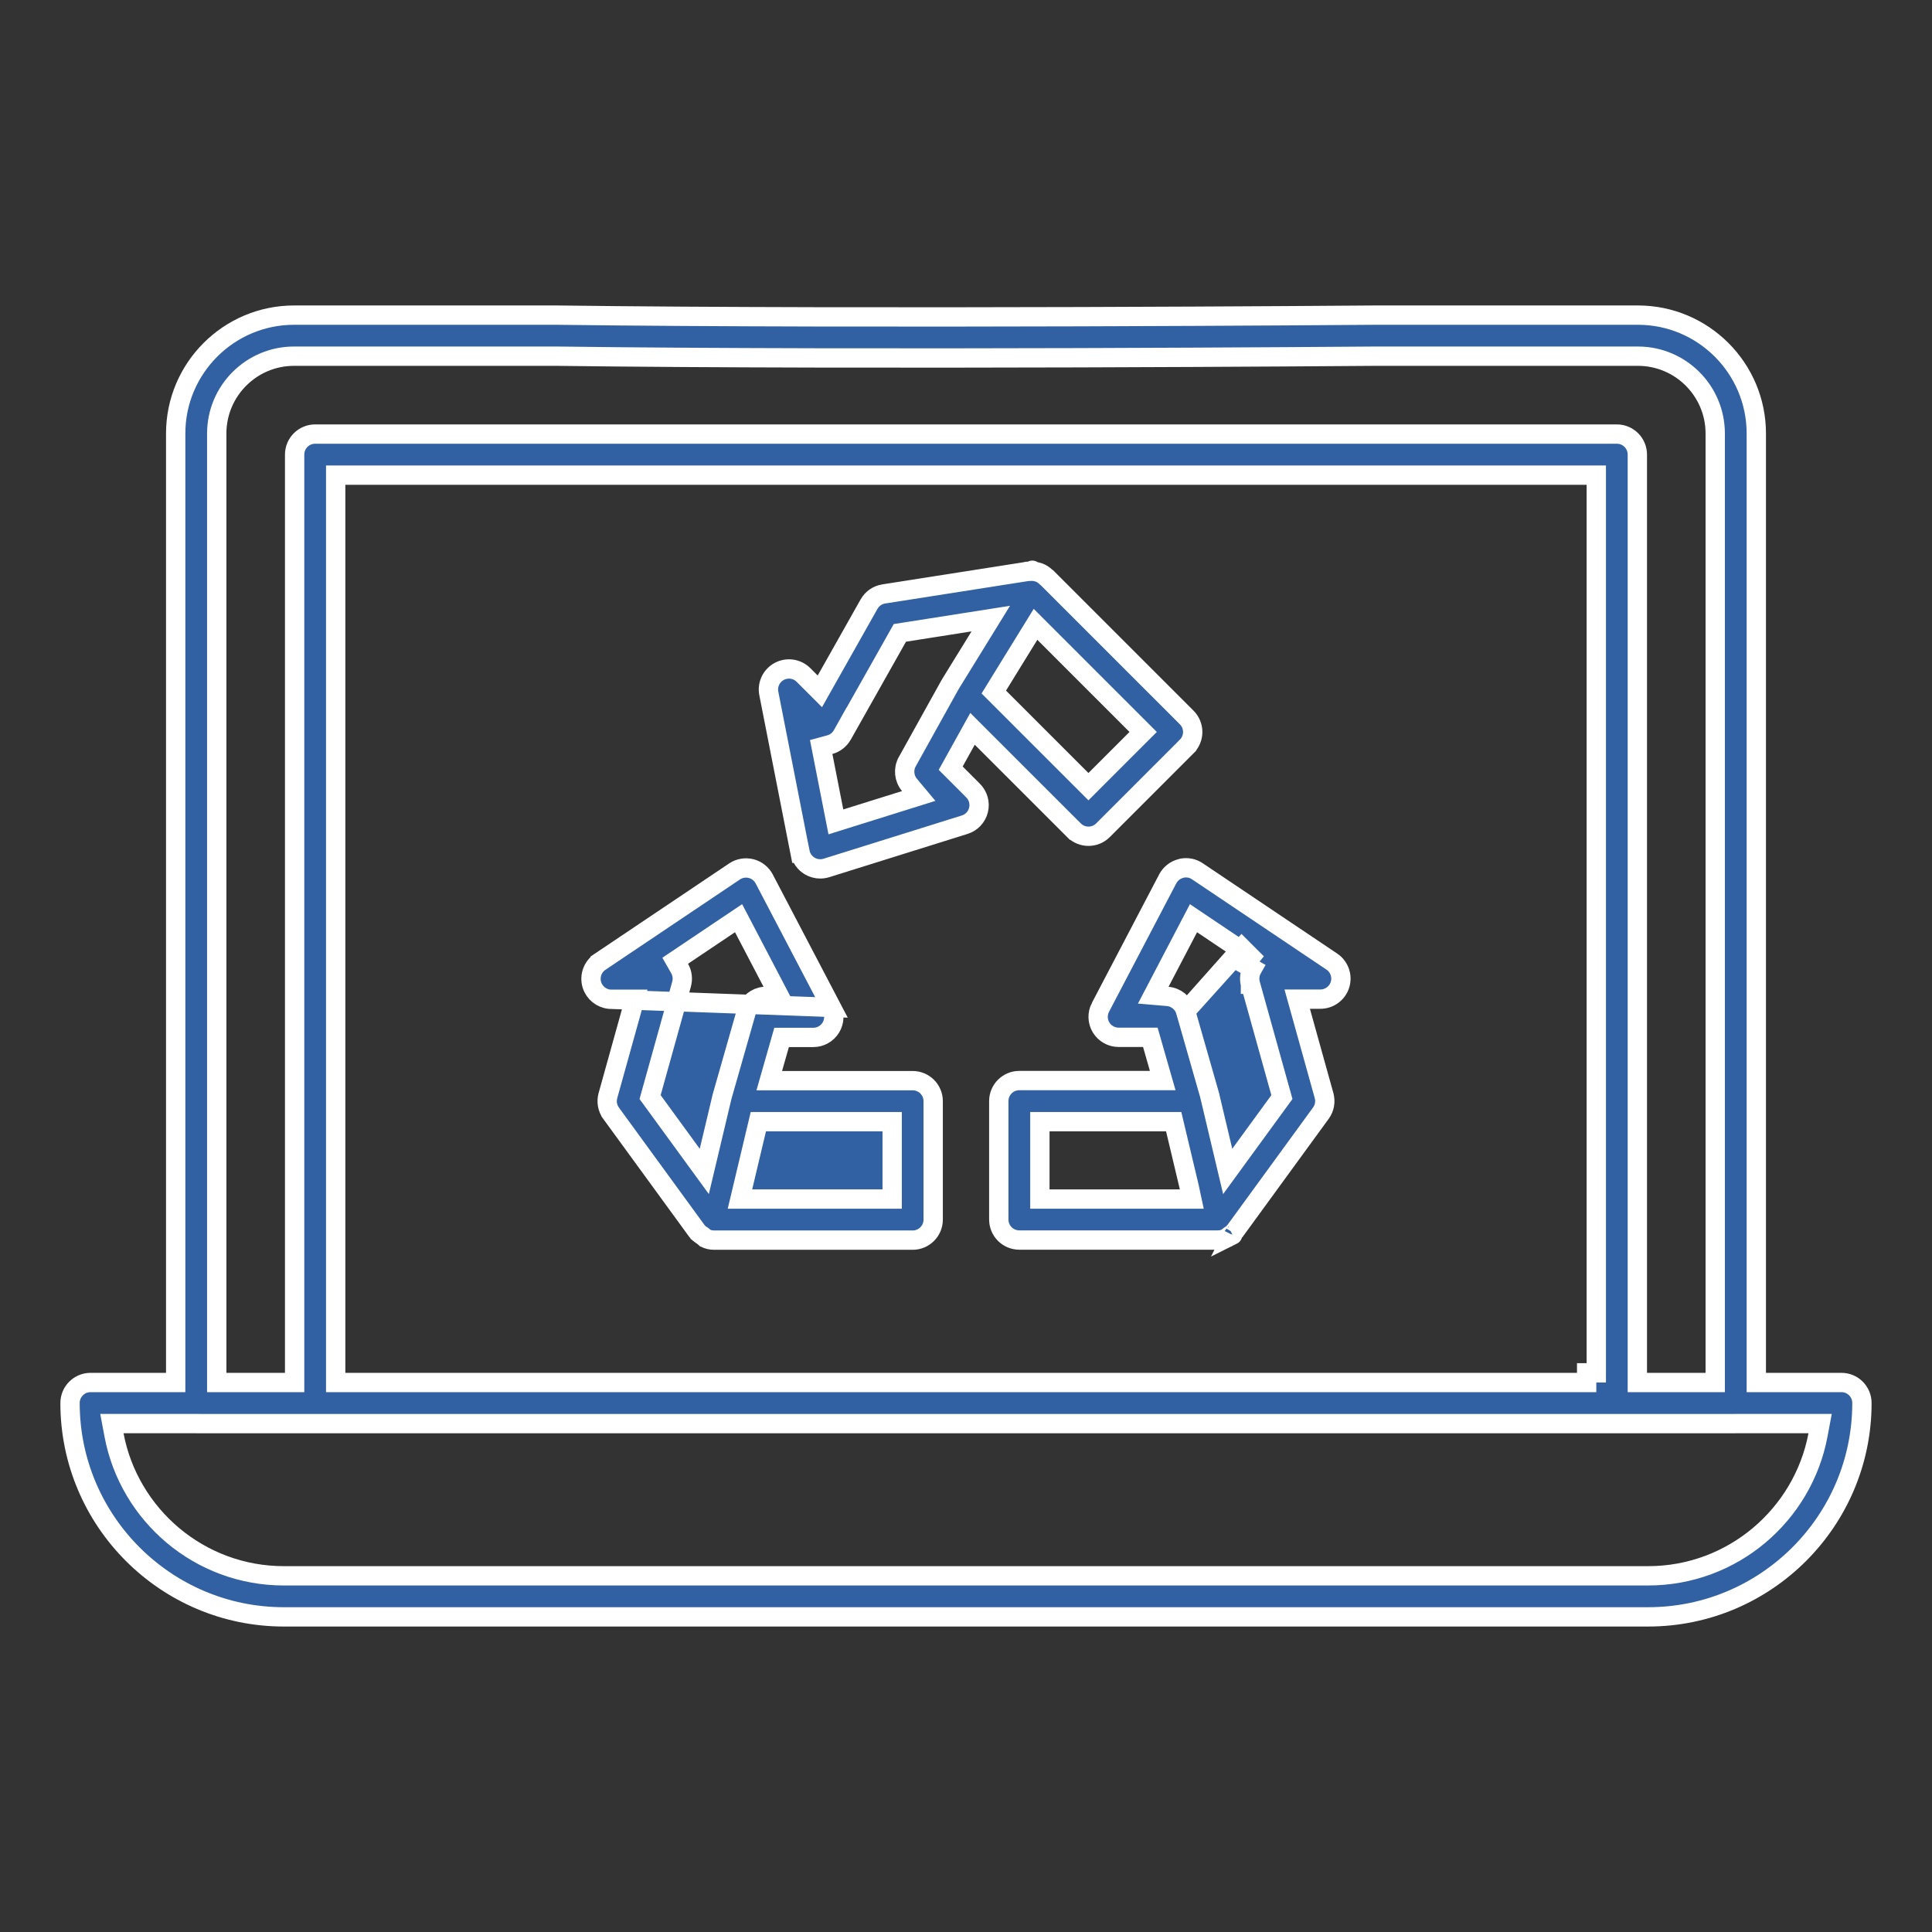
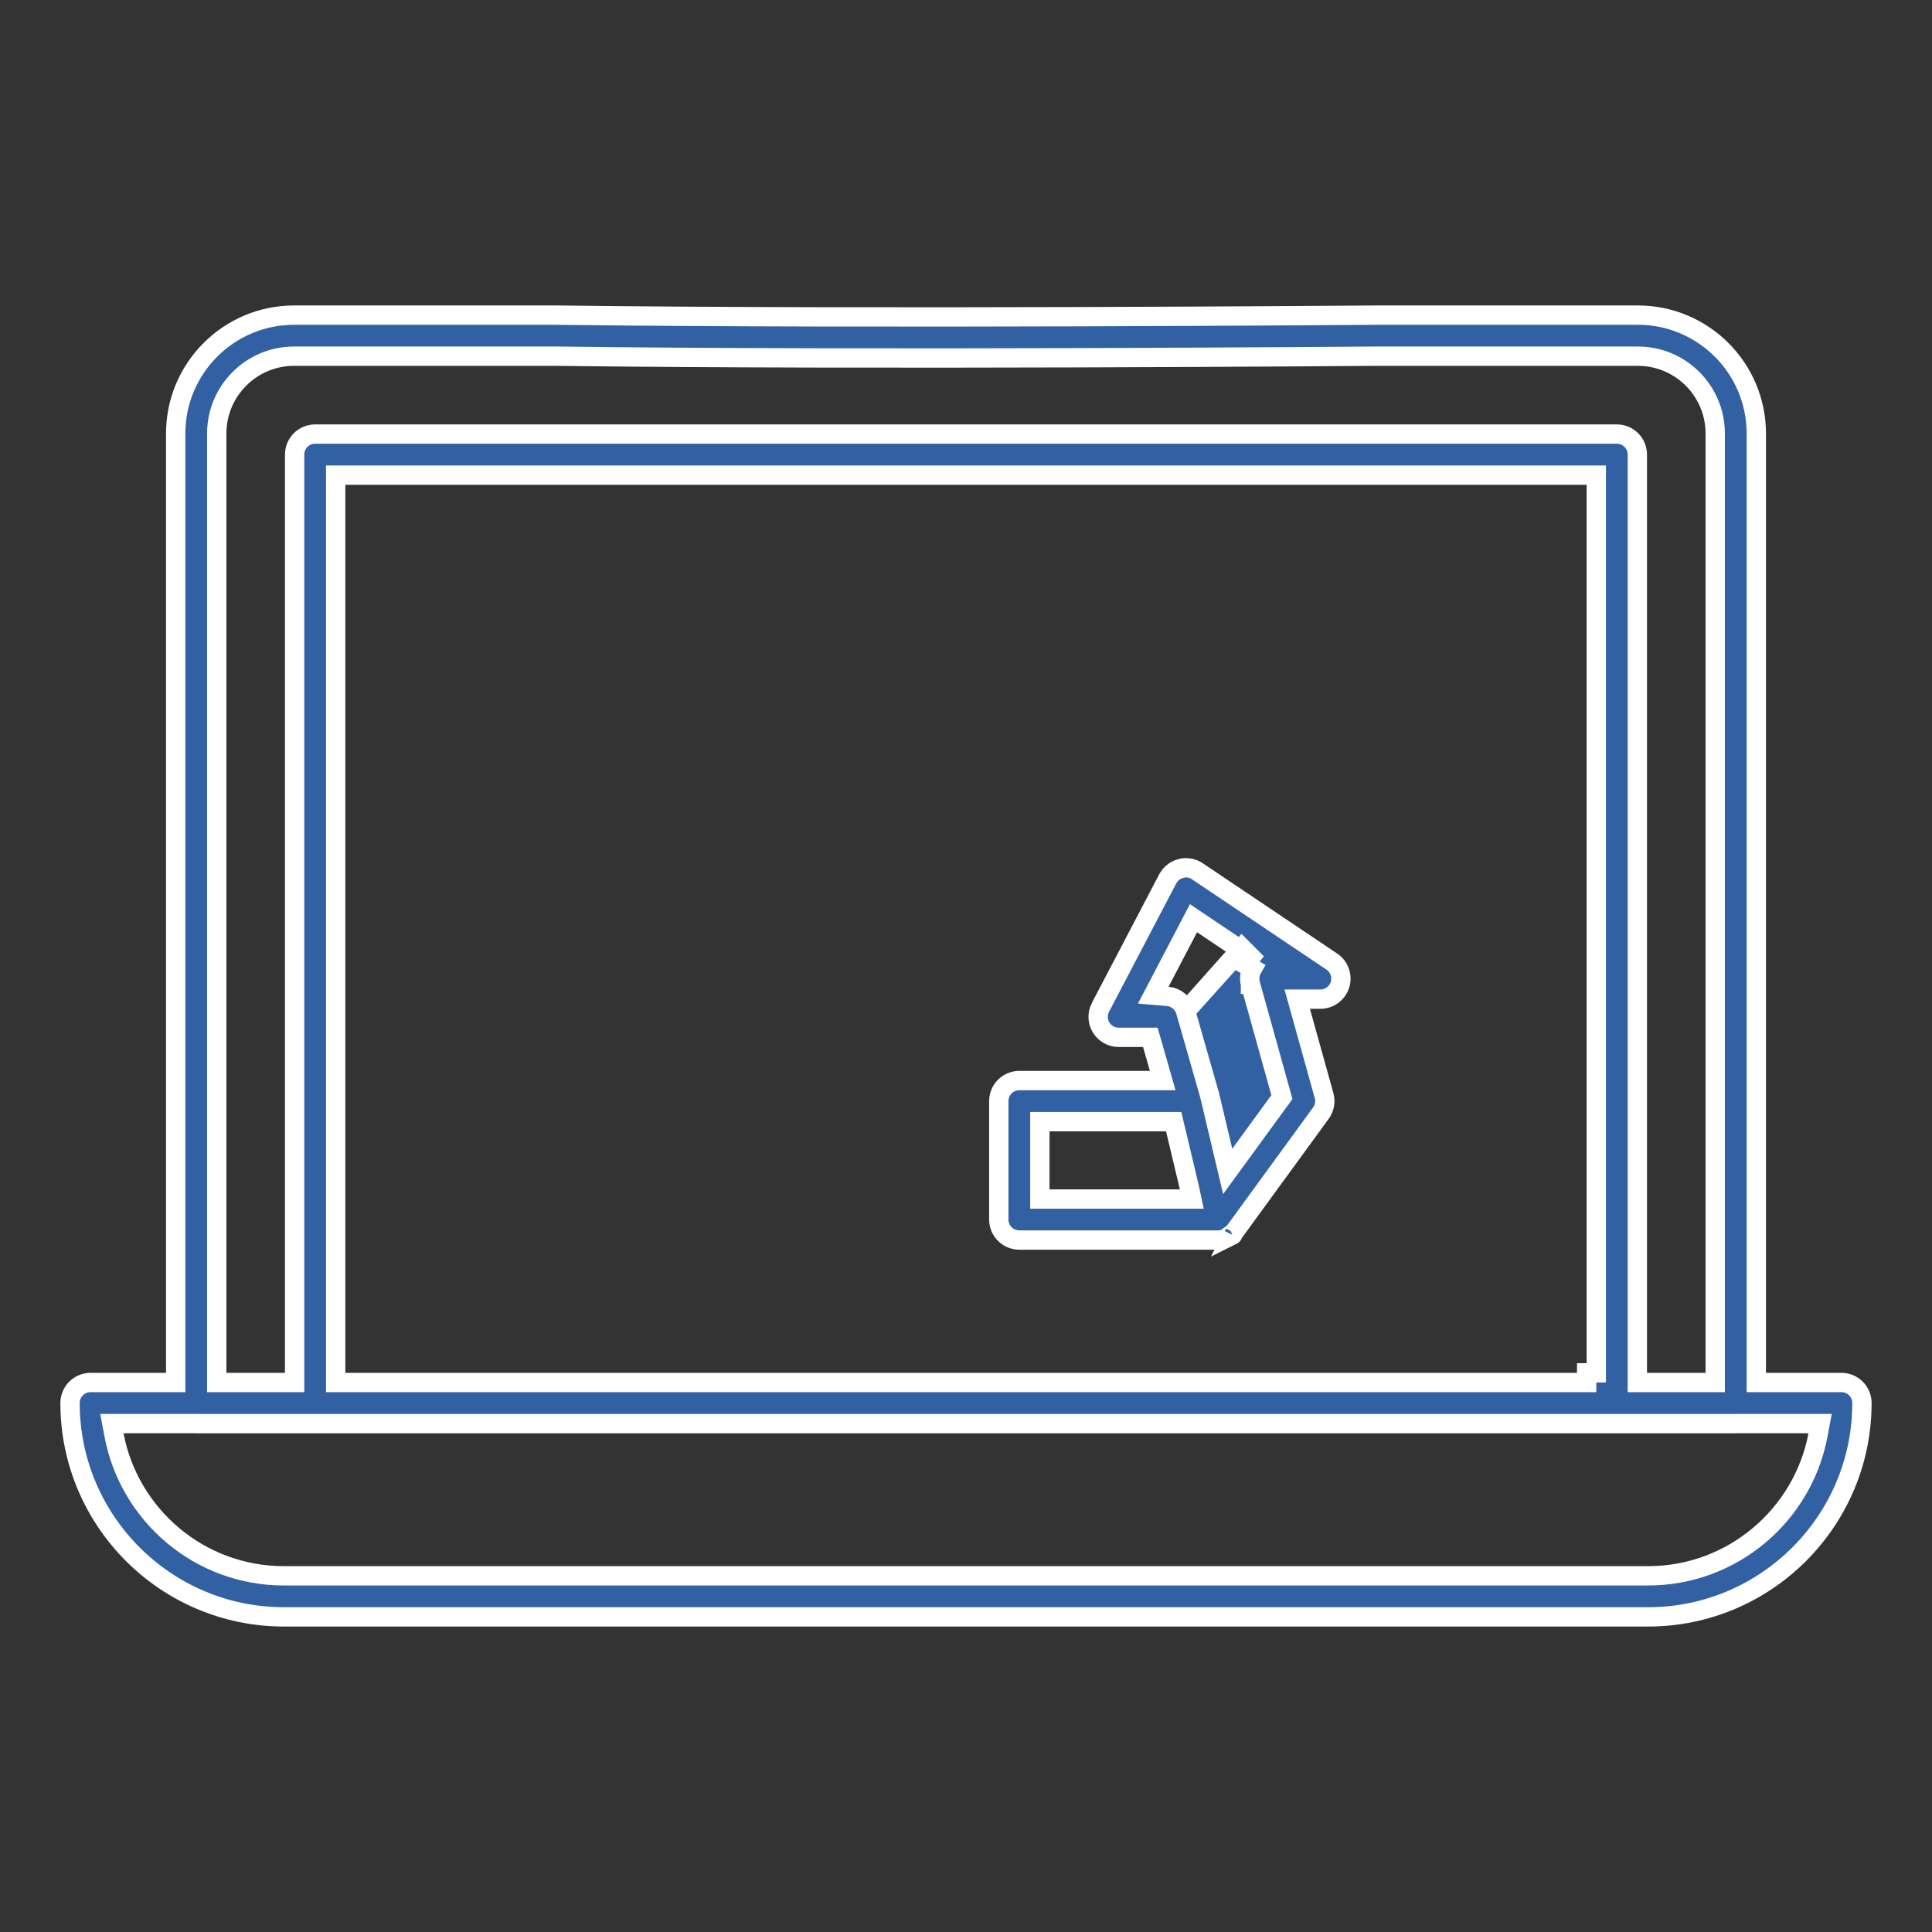
<svg xmlns="http://www.w3.org/2000/svg" width="500" height="500" viewBox="0 0 500 500" fill="none">
  <rect x="0" y="0" width="500" height="500" fill="#333333" stroke="none" />
  <path d="M318.994 319.615C318.995 319.614 318.996 319.61 318.997 319.606L318.995 319.612L318.994 319.615ZM318.994 319.615C318.994 319.616 318.994 319.616 318.994 319.616L318.994 319.615ZM321.395 245.336L323.713 247.654L323.721 247.662L322.168 249.549L324.118 250.659C323.424 251.877 323.236 253.339 323.619 254.719C323.619 254.719 323.619 254.72 323.619 254.72C323.619 254.72 323.62 254.72 323.62 254.721L331.432 282.758L331.757 283.924L331.043 284.902L320.926 298.777L317.727 303.165L316.474 297.881L313.122 283.748L313.055 283.464V283.451L306.839 261.705L321.395 245.336ZM321.395 245.336L321.104 245.848M321.395 245.336L321.104 245.848M321.104 245.848L311.191 239.19L308.875 237.634L307.582 240.107L300.199 254.224L298.458 257.553L302.201 257.873C304.365 258.059 306.226 259.569 306.838 261.702L321.104 245.848ZM305.609 224.766L306.075 224.648C307.418 224.438 308.772 224.734 309.861 225.474L309.861 225.474L309.872 225.481L344.673 248.854C344.674 248.855 344.674 248.855 344.675 248.855C346.615 250.164 347.475 252.581 346.797 254.816C346.109 257.05 344.045 258.578 341.711 258.578H339.008H335.717L336.599 261.748L342.662 283.522L342.662 283.523C343.099 285.09 342.799 286.768 341.847 288.074L319.676 318.496C319.566 318.603 319.443 318.742 319.326 318.918C319.296 318.963 319.269 319.007 319.243 319.05C319.151 319.134 319.026 319.219 318.791 319.377C318.632 319.485 318.422 319.627 318.137 319.827C317.942 319.963 317.785 320.098 317.675 320.198C317.619 320.248 317.568 320.295 317.53 320.331C317.513 320.347 317.5 320.359 317.488 320.37C317.47 320.387 317.456 320.401 317.439 320.416C316.728 320.748 315.979 320.922 315.219 320.922H263.797C260.859 320.922 258.484 318.542 258.484 315.609V284.961C258.484 282.027 260.859 279.648 263.797 279.648H297.594H300.911L299.997 276.459L298.224 270.272L297.704 268.461H295.82H289.5C287.648 268.461 285.92 267.488 284.959 265.9C284 264.316 283.939 262.34 284.801 260.689C284.801 260.689 284.802 260.689 284.802 260.689L302.205 227.452C302.205 227.452 302.206 227.451 302.206 227.451C302.908 226.117 304.148 225.138 305.609 224.766ZM271.617 290.289H269.117V292.789V307.812V310.312H271.617H305.344H308.436L307.788 307.289L307.765 307.179L307.759 307.152L307.752 307.124L304.206 292.21L303.749 290.289H301.773H271.617Z" fill="#3261A3" stroke="white" stroke-width="5" />
-   <path d="M157.765 258.601H158.281H160.984H164.276L163.393 261.772L157.33 283.545L157.33 283.546C156.895 285.107 157.197 286.787 158.148 288.101C158.148 288.102 158.149 288.102 158.149 288.103L180.317 318.52C180.407 318.608 180.506 318.718 180.604 318.852C180.656 318.923 180.702 318.993 180.741 319.059C180.854 319.162 181.006 319.266 181.286 319.457C181.435 319.559 181.62 319.685 181.856 319.85C182.05 319.986 182.208 320.122 182.318 320.221C182.373 320.271 182.424 320.318 182.463 320.355C182.479 320.37 182.493 320.383 182.504 320.394C182.523 320.411 182.537 320.425 182.554 320.441C183.254 320.769 184.008 320.945 184.774 320.945H236.195C239.133 320.945 241.508 318.566 241.508 315.633V284.984C241.508 282.051 239.133 279.672 236.195 279.672H202.399H199.085L199.994 276.486L201.76 270.298L202.278 268.484H204.164H210.484C212.347 268.484 214.071 267.51 215.022 265.929L215.029 265.919C215.988 264.342 216.048 262.369 215.184 260.714L157.765 258.601ZM157.765 258.601C155.639 258.401 153.818 256.94 153.18 254.864C152.501 252.625 153.364 250.203 155.3 248.904L155.3 248.903L190.105 225.528L190.108 225.526C191.352 224.688 192.903 224.421 194.386 224.792C195.839 225.155 197.073 226.133 197.779 227.475C197.779 227.475 197.78 227.476 197.78 227.476L215.183 260.712L157.765 258.601ZM228.391 310.312H230.891V307.812V292.789V290.289H228.391H198.234H196.259L195.802 292.211L192.232 307.234L191.5 310.312H194.664H228.391ZM176.669 247.346L174.741 248.641L175.89 250.659C176.581 251.872 176.766 253.333 176.381 254.721L168.568 282.758L168.244 283.924L168.957 284.902L179.074 298.777L182.272 303.163L183.526 297.882L186.873 283.796L193.177 261.697C193.177 261.696 193.177 261.695 193.177 261.694C193.789 259.566 195.648 258.056 197.821 257.865L201.553 257.537L199.817 254.216L192.434 240.099L191.141 237.627L188.825 239.182L176.669 247.346Z" fill="#3261A3" stroke="white" stroke-width="5" />
-   <path d="M207.047 220.572L207.041 220.573L198.969 179.465L198.969 179.464C198.518 177.172 199.62 174.855 201.684 173.754C203.755 172.653 206.294 173.033 207.943 174.683L209.849 176.589L212.177 178.917L213.795 176.05L224.903 156.357C224.903 156.356 224.903 156.356 224.904 156.355C225.71 154.93 227.108 153.962 228.705 153.713L228.708 153.713L265.963 147.871C266.036 147.87 266.126 147.867 266.226 147.857C266.273 147.859 266.323 147.86 266.375 147.86H266.481L266.586 147.852C267.269 147.794 267.926 147.872 268.558 148.072L268.582 148.08L268.607 148.087C268.682 148.109 268.749 148.126 268.797 148.139L268.862 148.155L268.897 148.164C269.534 148.415 270.107 148.777 270.607 149.252L270.712 149.352L270.828 149.439C270.878 149.476 270.926 149.509 270.971 149.539L307.115 185.683C309.193 187.761 309.193 191.116 307.115 193.194L307.115 193.195L285.451 214.866C285.451 214.866 285.451 214.866 285.451 214.866C284.414 215.903 283.058 216.423 281.695 216.423C280.333 216.423 278.977 215.903 277.94 214.866L277.939 214.866L254.033 190.967L251.688 188.623L250.08 191.523L246.955 197.155L246.04 198.803L247.373 200.136L251.83 204.593C251.831 204.594 251.831 204.594 251.832 204.595C253.15 205.92 253.681 207.822 253.237 209.62L253.235 209.627C252.795 211.433 251.44 212.876 249.671 213.427L249.668 213.428L213.87 224.626C213.868 224.627 213.866 224.627 213.863 224.628C213.335 224.789 212.802 224.868 212.266 224.868C211.322 224.868 210.375 224.613 209.548 224.121C208.247 223.342 207.339 222.053 207.047 220.572ZM267.163 147.579C267.166 147.577 267.162 147.579 267.157 147.582L267.163 147.579ZM265.744 147.868C265.742 147.868 265.741 147.867 265.744 147.868L265.744 147.868ZM279.92 201.823L281.688 203.591L283.455 201.823L294.08 191.198L295.848 189.431L294.08 187.663L270.229 163.811L267.993 161.575L266.333 164.267L261.849 171.541L261.848 171.542L258.231 177.417L257.195 179.099L258.592 180.495L279.92 201.823ZM219.611 187.335L219.596 187.319L217.983 190.202C217.29 191.439 216.123 192.342 214.763 192.715L212.521 193.328L212.969 195.608L215.789 209.967L216.327 212.704L218.989 211.871L234.192 207.113L237.762 205.996L235.364 203.125C233.966 201.451 233.723 199.069 234.795 197.137C234.795 197.136 234.795 197.136 234.795 197.136L245.785 177.348L245.905 177.151C245.949 177.079 245.986 177.011 246.017 176.95L253.558 164.719L256.409 160.095L251.042 160.938L234.081 163.602L232.885 163.789L232.291 164.844L219.611 187.335Z" fill="#3261A3" stroke="white" stroke-width="5" />
  <path d="M454.531 355.289V357.789H457.031H476.562C479.497 357.789 481.867 360.165 481.867 363.102C481.867 393.62 457.041 418.445 426.531 418.445H73.461C42.951 418.445 18.125 393.62 18.125 363.102C18.125 360.168 20.5 357.789 23.438 357.789H42.969H45.469V355.289V112.18C45.469 95.295 59.209 81.555 76.094 81.555H144.124C224.659 82.606 353.697 81.577 355.811 81.555H423.906C440.791 81.555 454.531 95.295 454.531 112.18V355.289ZM144.072 92.18L144.055 92.18H144.039H76.094C65.065 92.18 56.094 101.151 56.094 112.18V355.289V357.789H58.594H73.75H76.25V355.289V117.648C76.25 114.715 78.624 112.336 81.562 112.336H418.43C421.368 112.336 423.742 114.715 423.742 117.648V355.289V357.789H426.242H441.398H443.898V355.289V112.18C443.898 101.151 434.928 92.18 423.898 92.18H355.891H355.879L355.868 92.18C353.296 92.203 224.454 93.234 144.072 92.18ZM86.875 355.289V357.789H89.375H408.117H410.617H410.625V355.289H413.117V125.461V122.961H410.617H89.375H86.875V125.461V355.289ZM31.969 368.414H28.955L29.512 371.376C33.409 392.096 51.624 407.82 73.461 407.82H426.539C448.376 407.82 466.591 392.088 470.488 371.376L471.046 368.414H468.031H449.297C449.195 368.414 449.099 368.42 449.013 368.43H51.156L51.109 368.414H50.703H31.969Z" fill="#3261A3" stroke="white" stroke-width="5" />
</svg>